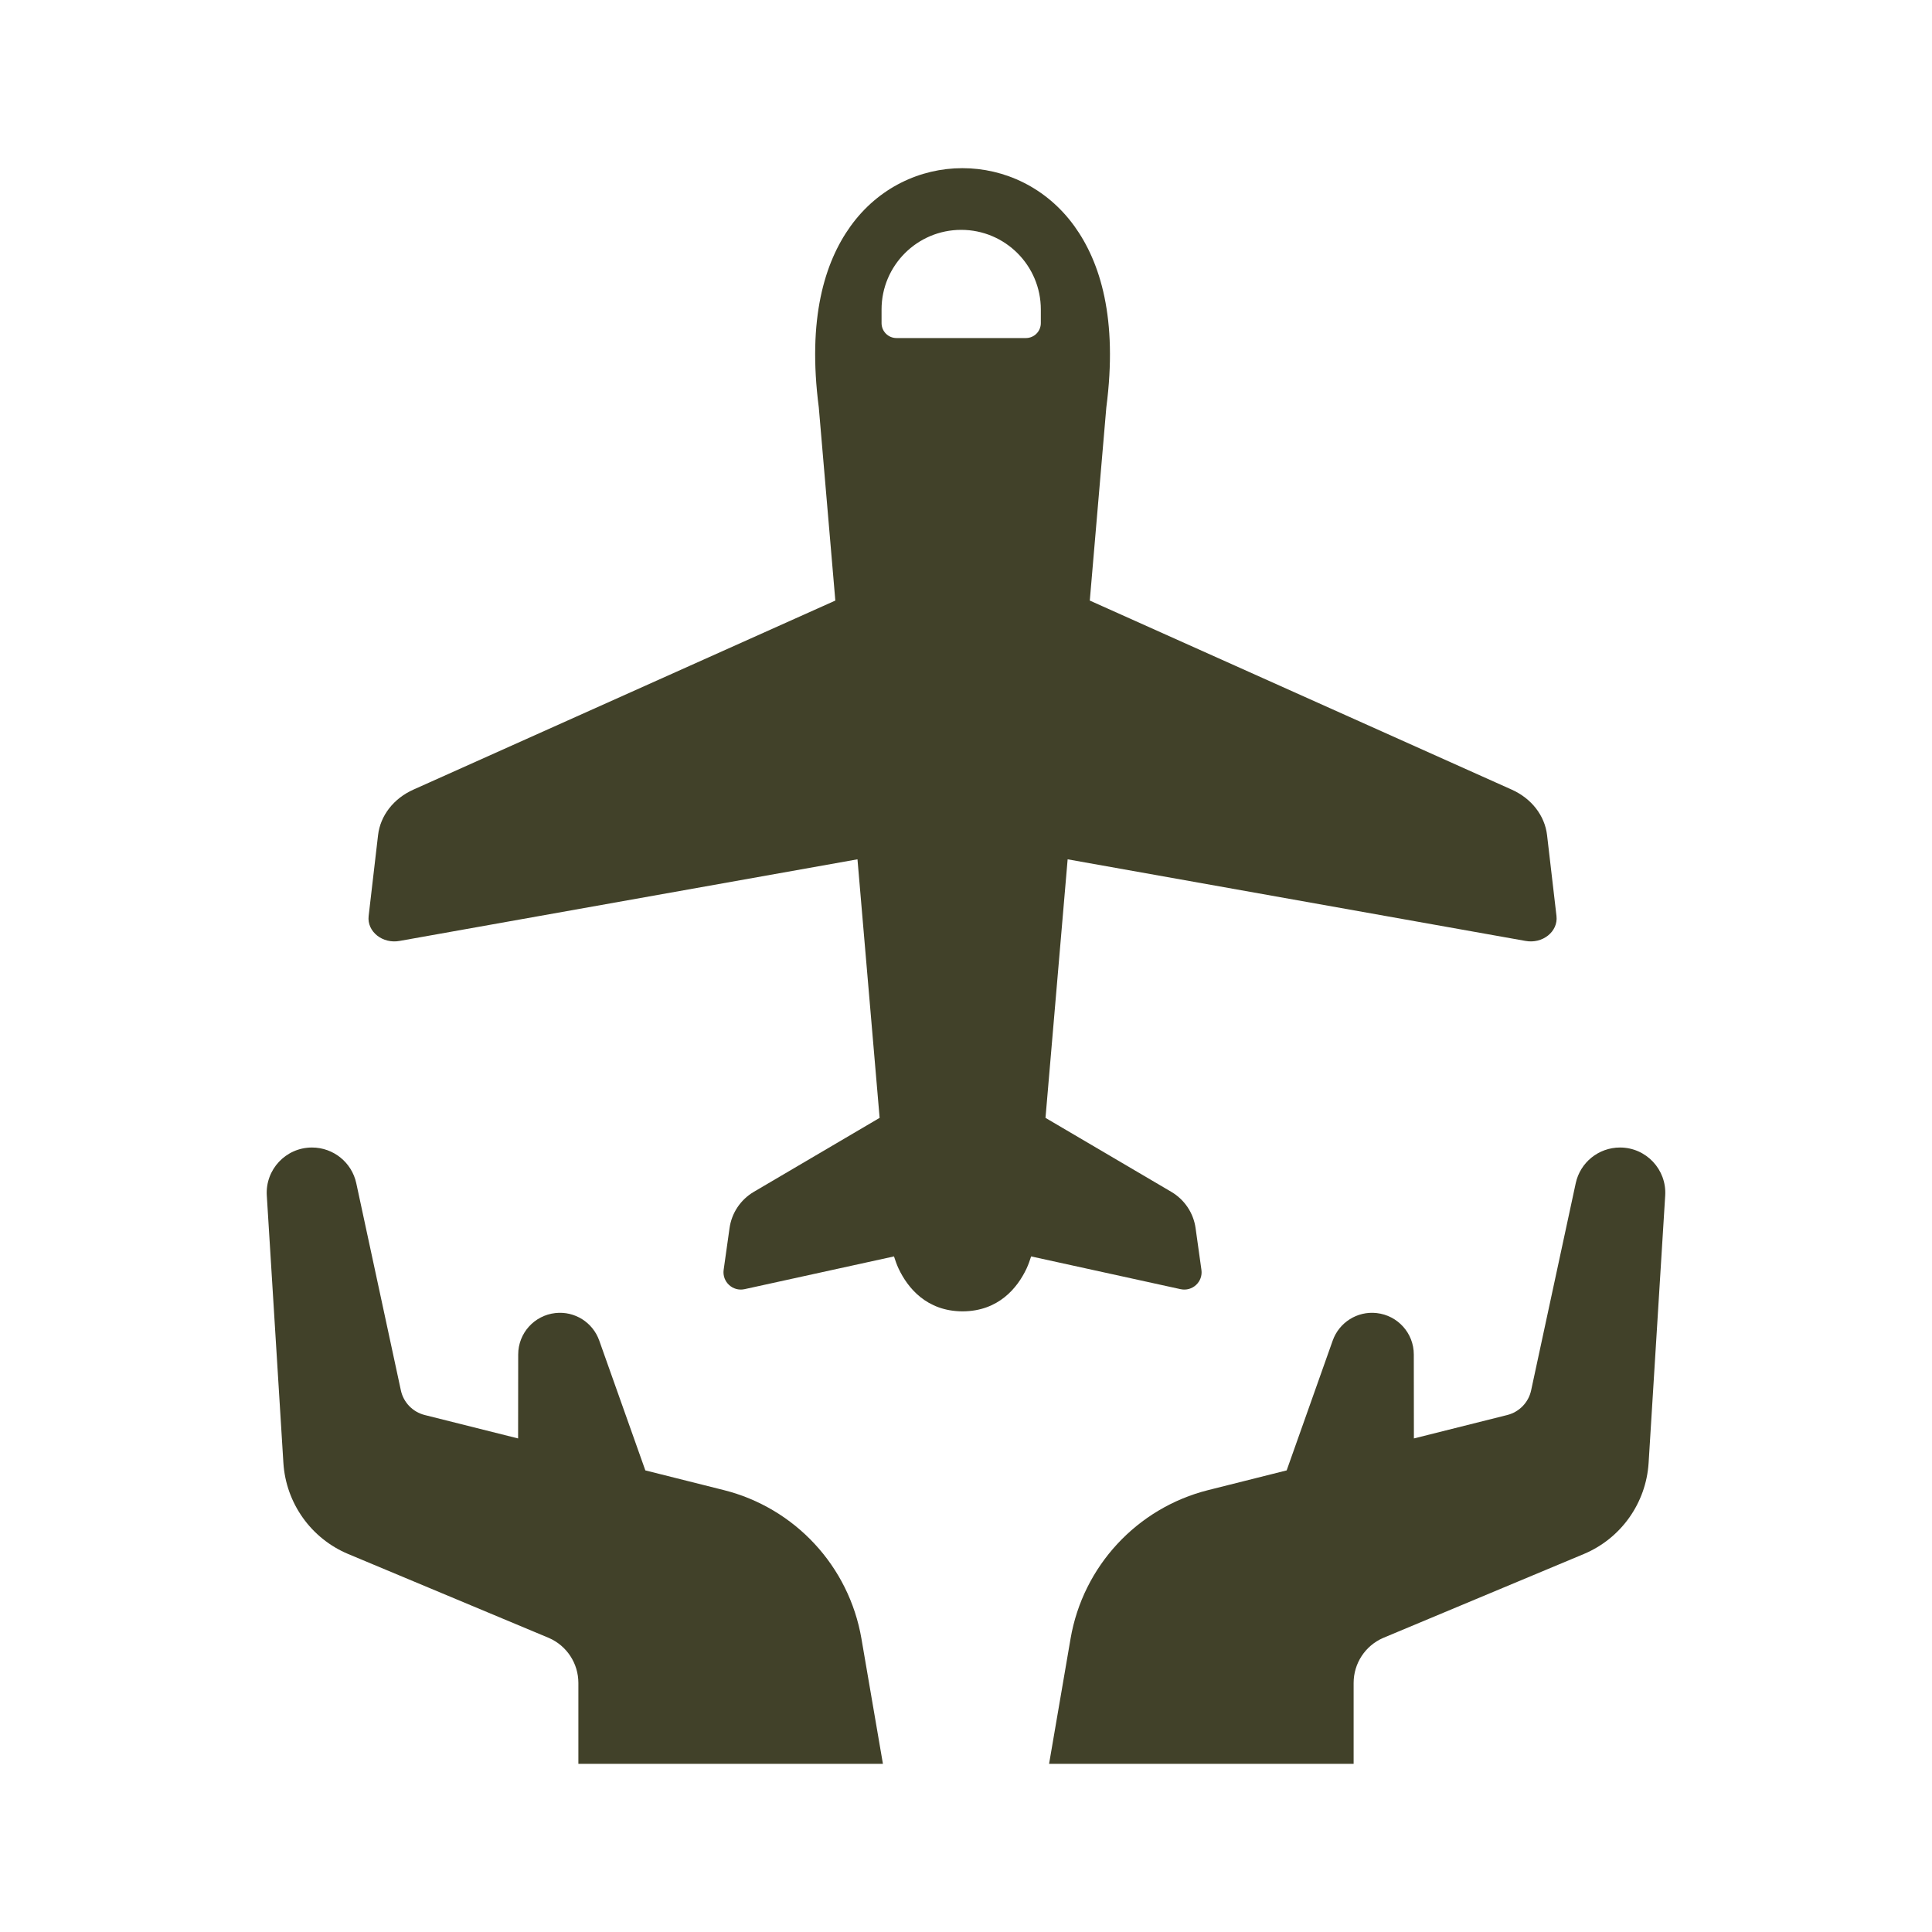
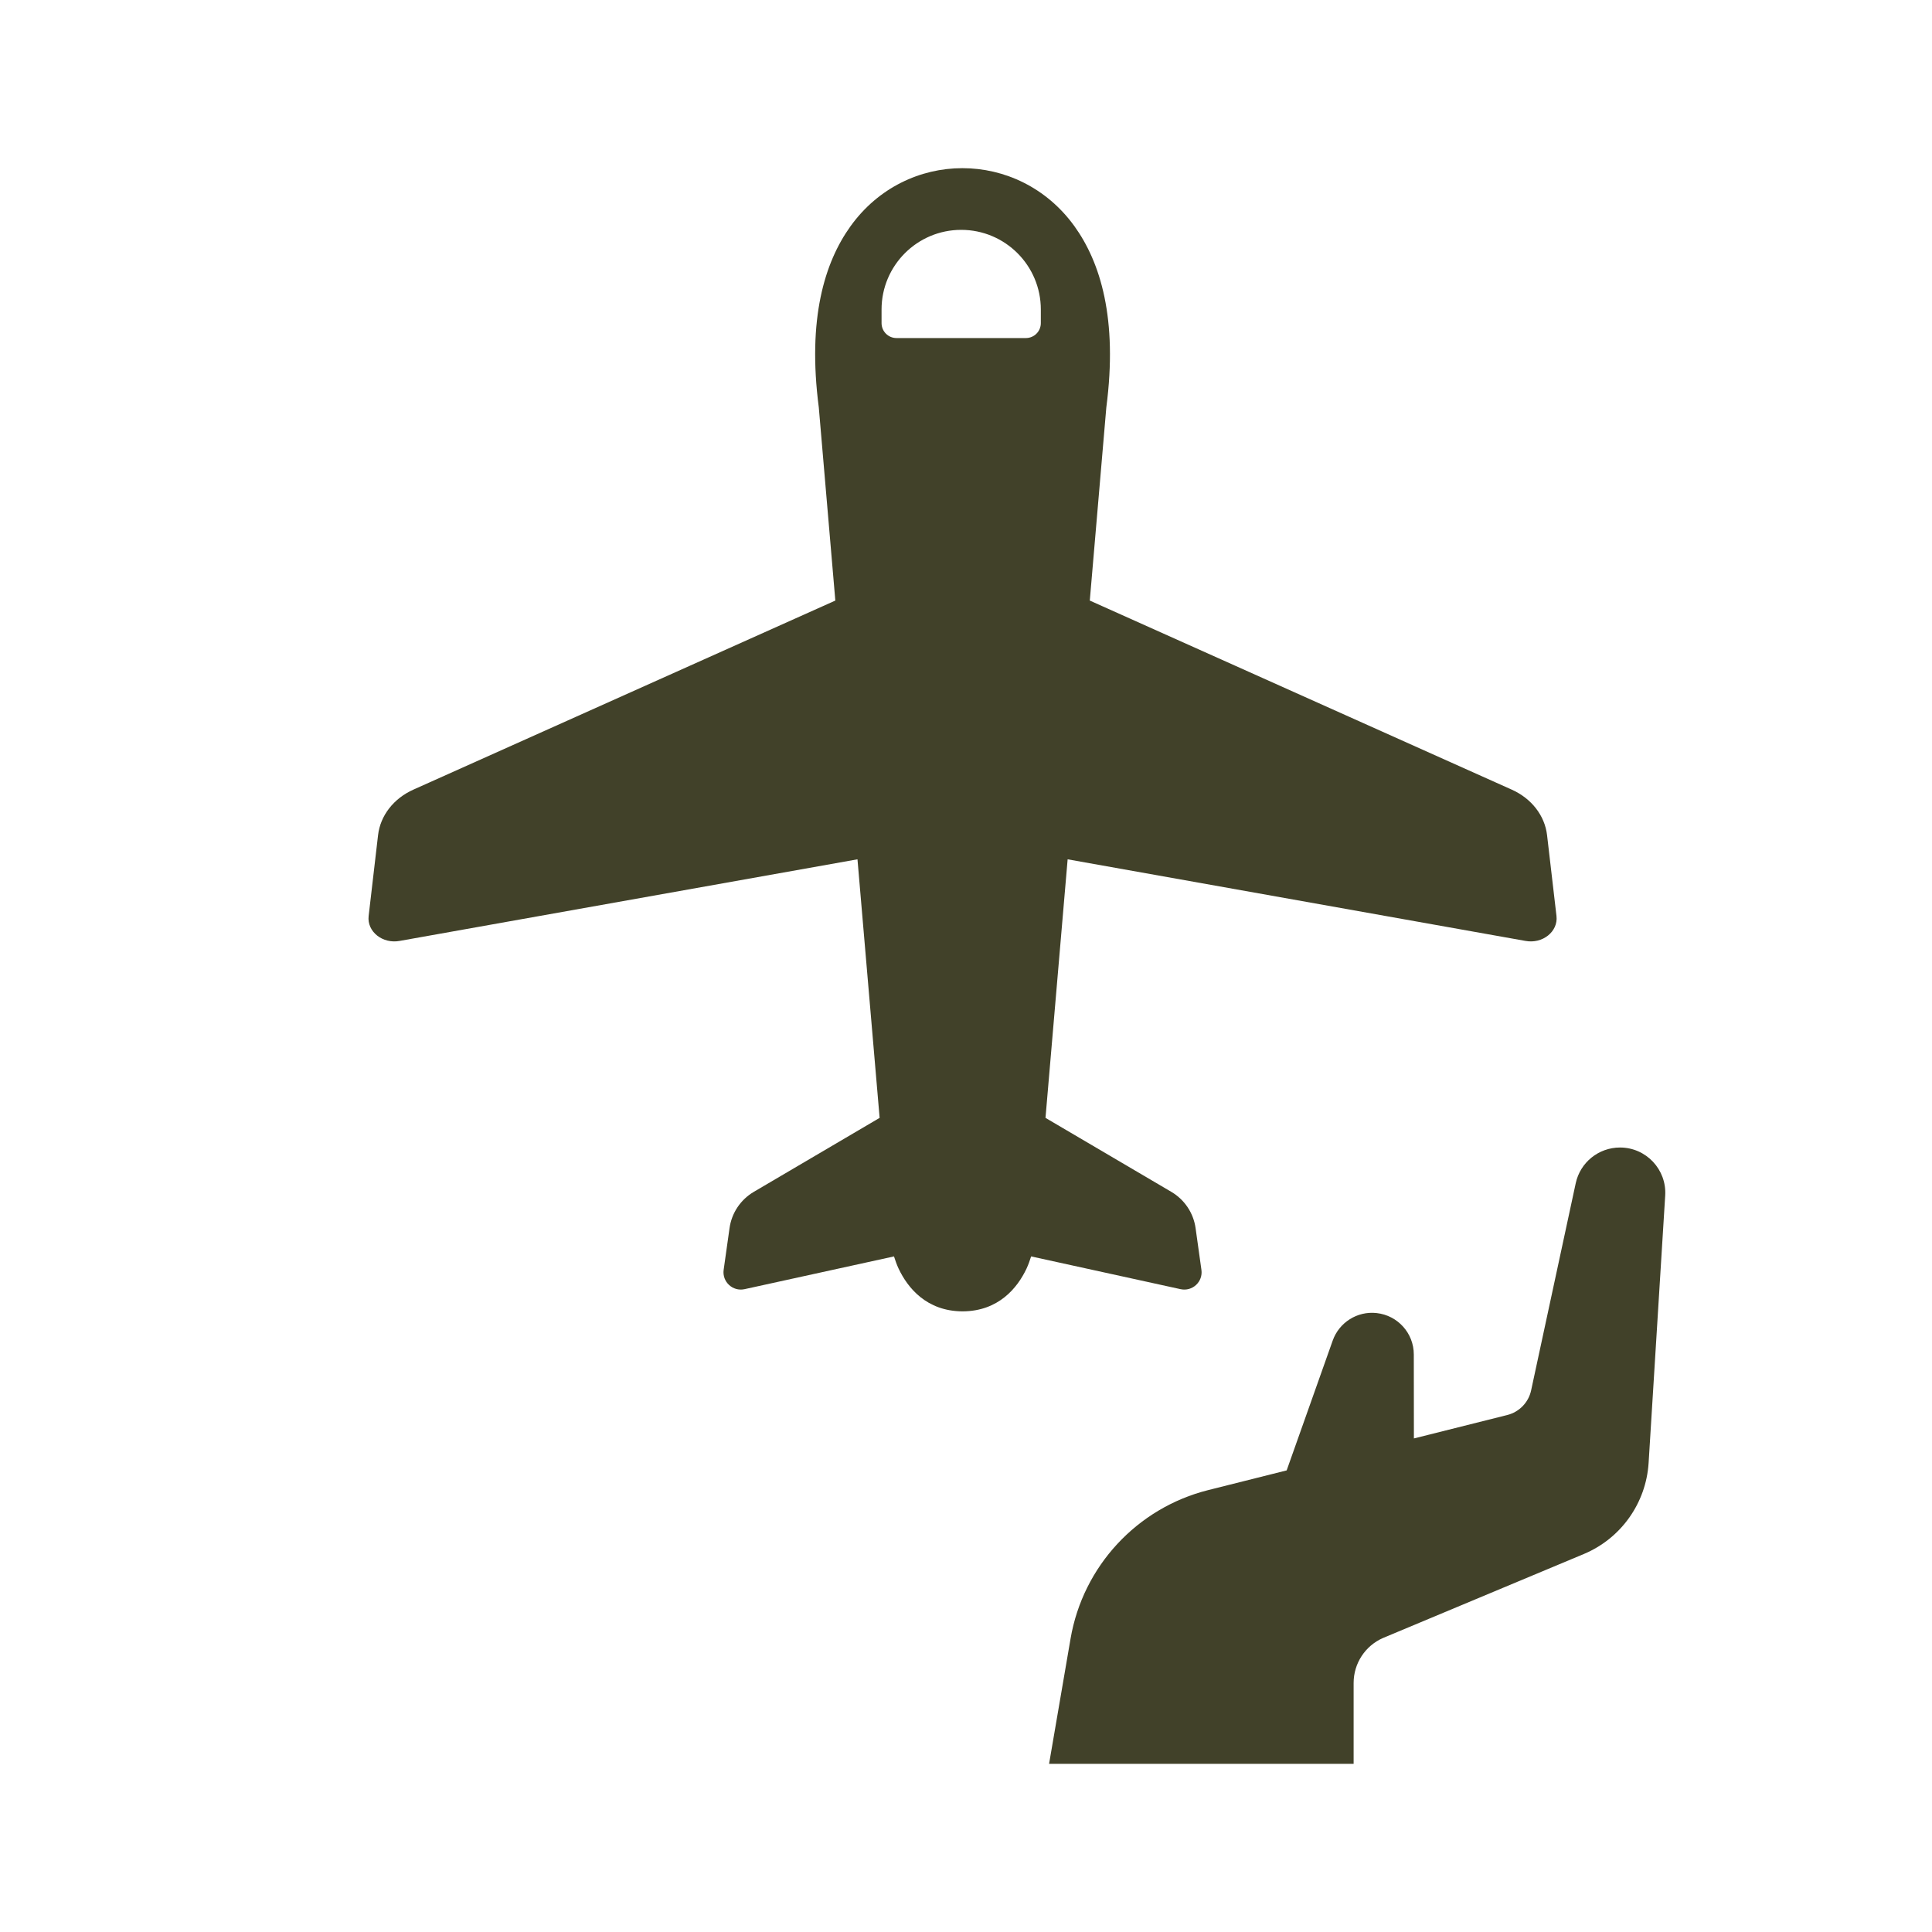
<svg xmlns="http://www.w3.org/2000/svg" width="41" height="41" viewBox="0 0 41 41" fill="none">
  <path d="M8.485 19.967L18.197 18.236L18.667 23.723L15.995 25.294C15.716 25.459 15.527 25.741 15.482 26.062L15.357 26.948C15.322 27.202 15.55 27.413 15.801 27.358L18.972 26.663C19 26.752 19.031 26.839 19.07 26.923C19.264 27.333 19.664 27.824 20.422 27.829L20.432 27.829C21.19 27.824 21.59 27.333 21.784 26.923C21.823 26.839 21.854 26.752 21.882 26.663L25.053 27.358C25.304 27.413 25.532 27.202 25.496 26.948L25.372 26.062C25.327 25.741 25.138 25.459 24.859 25.294L22.187 23.723L22.657 18.236L32.369 19.967C32.734 20.037 33.069 19.77 33.031 19.44L32.831 17.723C32.783 17.308 32.5 16.944 32.081 16.757L23.127 12.745L23.478 8.645C23.723 6.767 23.354 5.565 22.798 4.796C21.613 3.159 19.23 3.159 18.05 4.8C17.497 5.569 17.132 6.77 17.376 8.645L17.727 12.745L8.773 16.757C8.354 16.944 8.071 17.308 8.023 17.723L7.823 19.44C7.785 19.77 8.12 20.037 8.485 19.967ZM18.708 6.568C18.708 5.635 19.465 4.878 20.398 4.878C21.331 4.878 22.088 5.635 22.088 6.568V6.857C22.088 7.032 21.946 7.174 21.771 7.174H19.024C18.85 7.174 18.708 7.032 18.708 6.857V6.568Z" fill="#414129" />
-   <path d="M6.014 31.046C6.068 31.899 6.601 32.649 7.39 32.979L11.649 34.76C12.029 34.926 12.274 35.3 12.274 35.715V37.431H18.737L18.281 34.774C18.017 33.237 16.871 32.002 15.36 31.622L13.695 31.204L12.717 28.449C12.58 28.062 12.195 27.82 11.787 27.865C11.338 27.914 10.997 28.293 10.997 28.744L10.995 30.526L9.014 30.029C8.759 29.965 8.562 29.762 8.507 29.505L7.561 25.111C7.466 24.668 7.074 24.352 6.621 24.352C6.067 24.352 5.627 24.819 5.662 25.373L6.014 31.046Z" fill="#414129" />
  <path d="M31.986 30.029L30.005 30.526L30.003 28.744C30.003 28.292 29.662 27.914 29.213 27.865C28.805 27.82 28.42 28.062 28.282 28.449L27.305 31.204L25.64 31.622C24.129 32.002 22.983 33.238 22.719 34.774L22.263 37.431H28.726V35.715C28.726 35.3 28.971 34.926 29.351 34.76L33.61 32.979C34.399 32.649 34.932 31.899 34.986 31.046L35.338 25.373C35.373 24.819 34.933 24.352 34.379 24.352C33.926 24.352 33.534 24.668 33.439 25.111L32.493 29.505C32.438 29.762 32.241 29.965 31.986 30.029Z" fill="#414129" />
</svg>